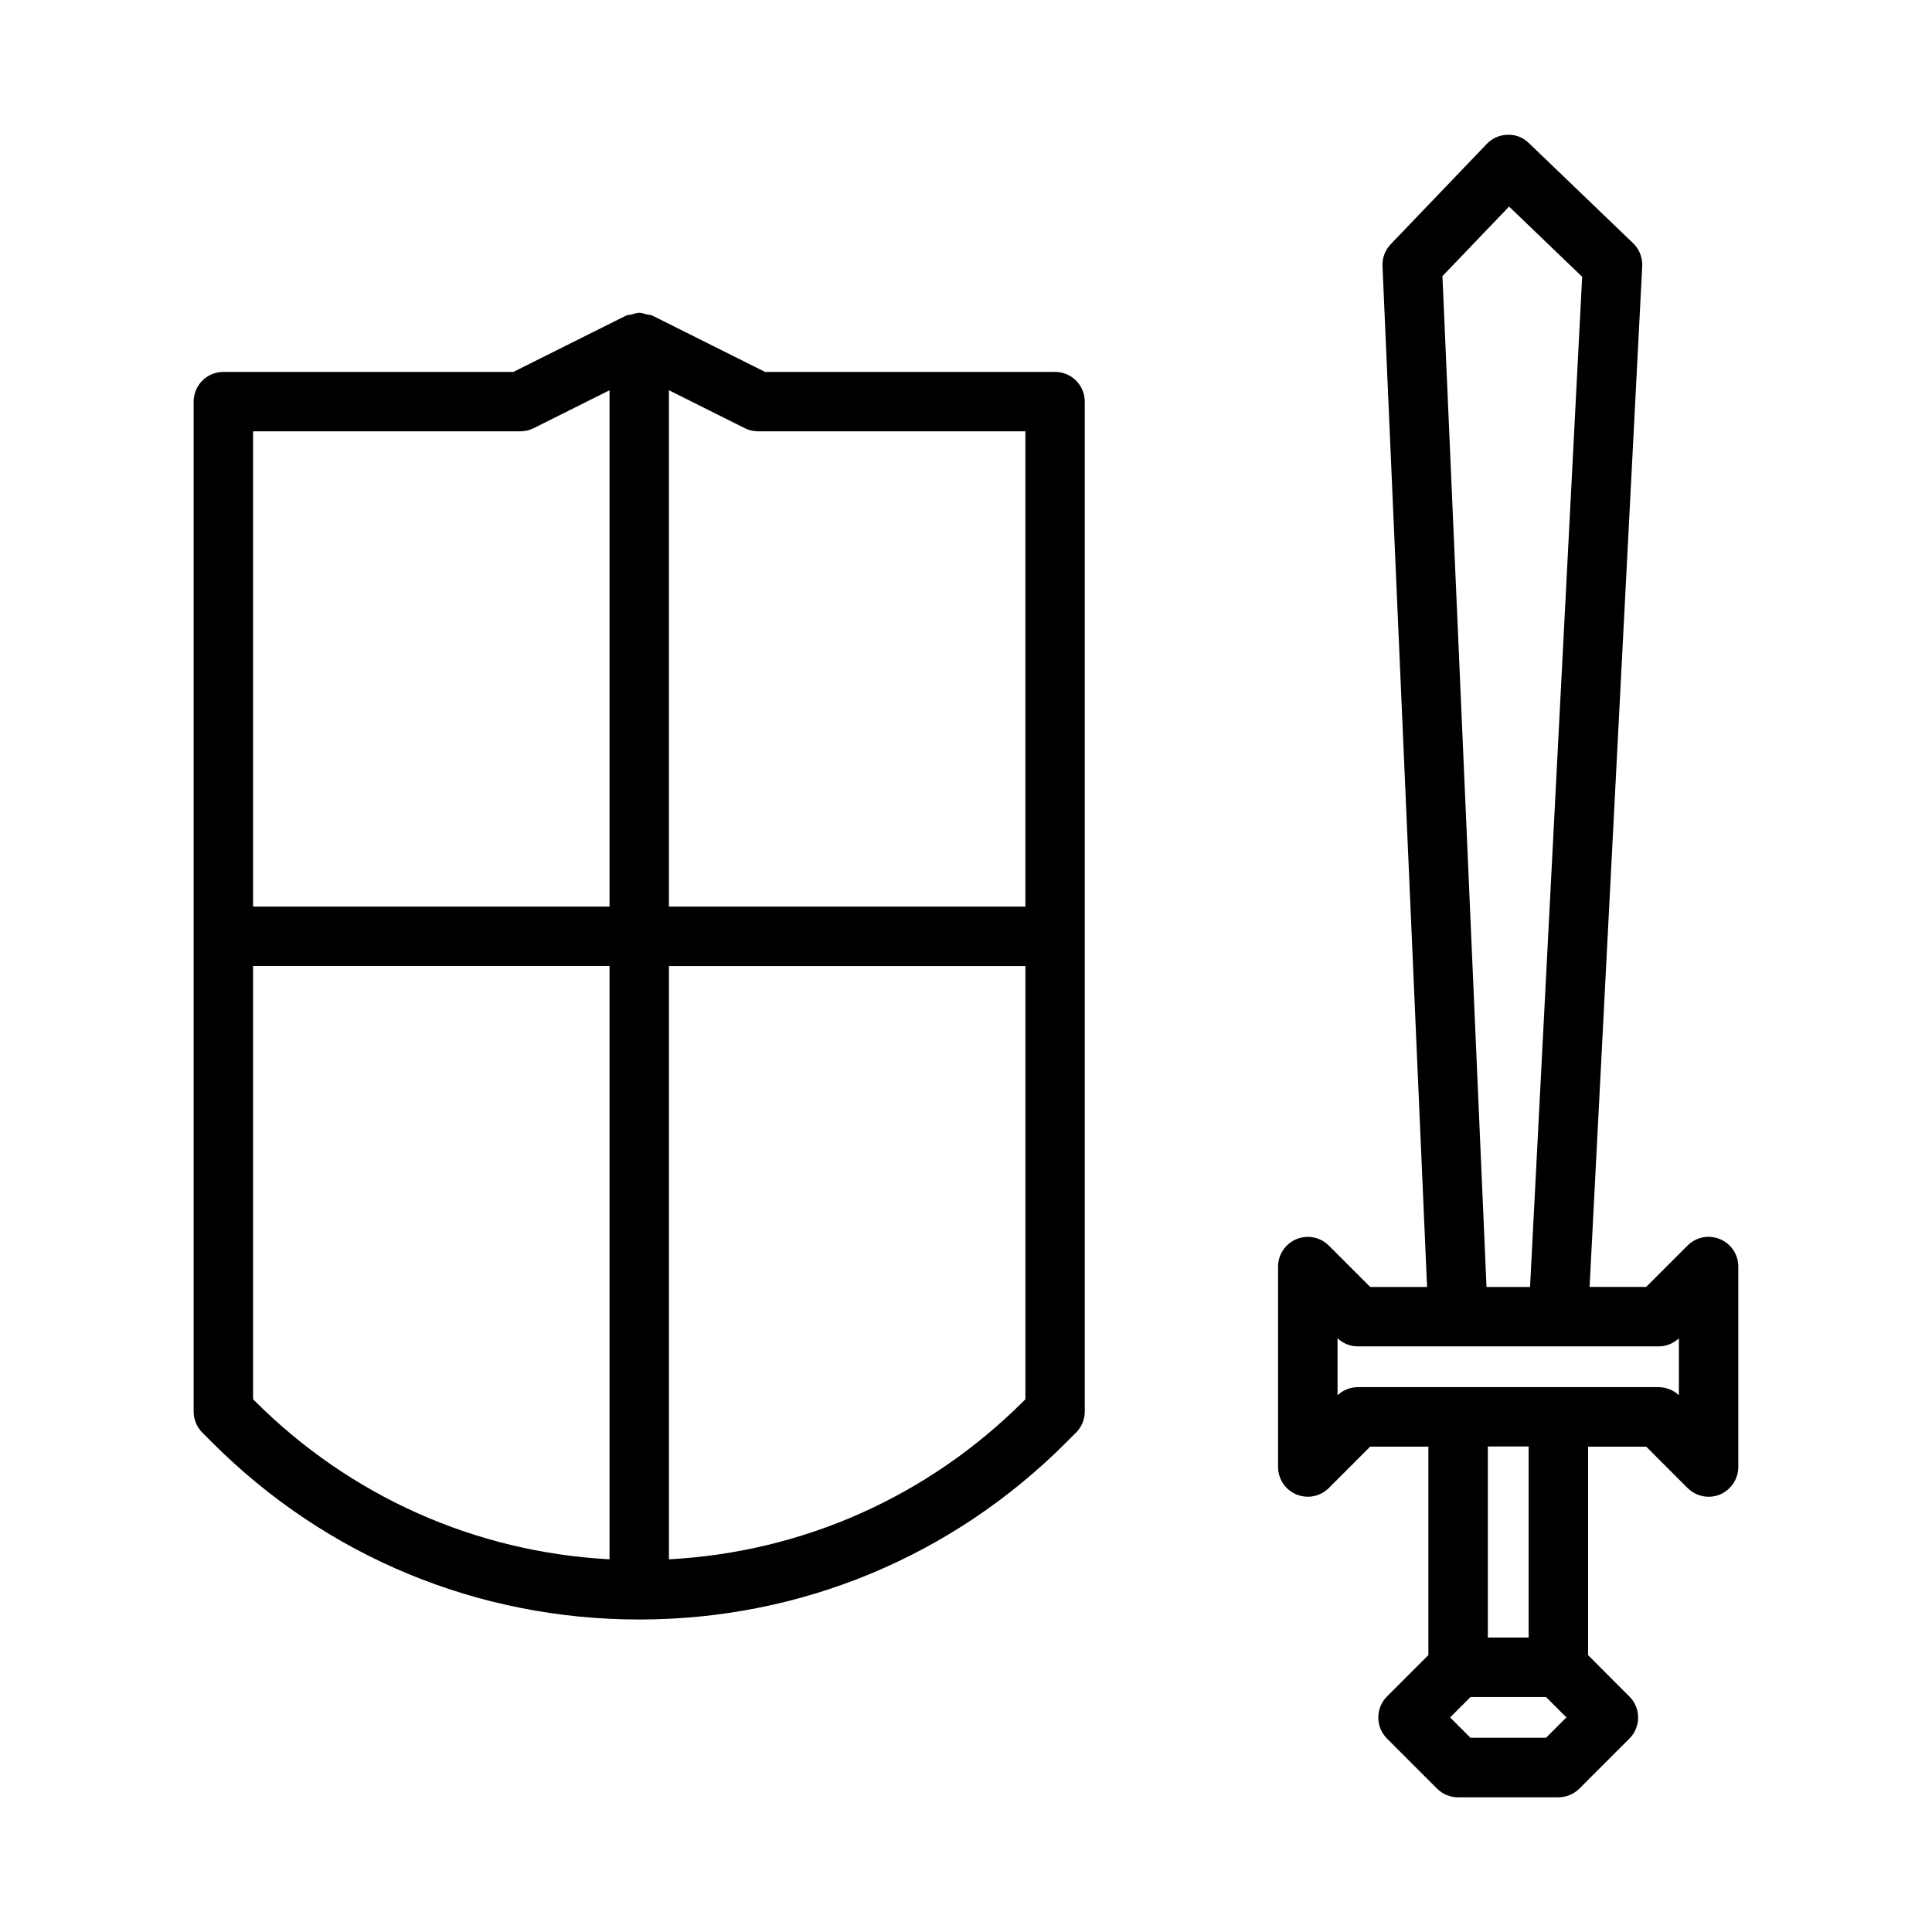
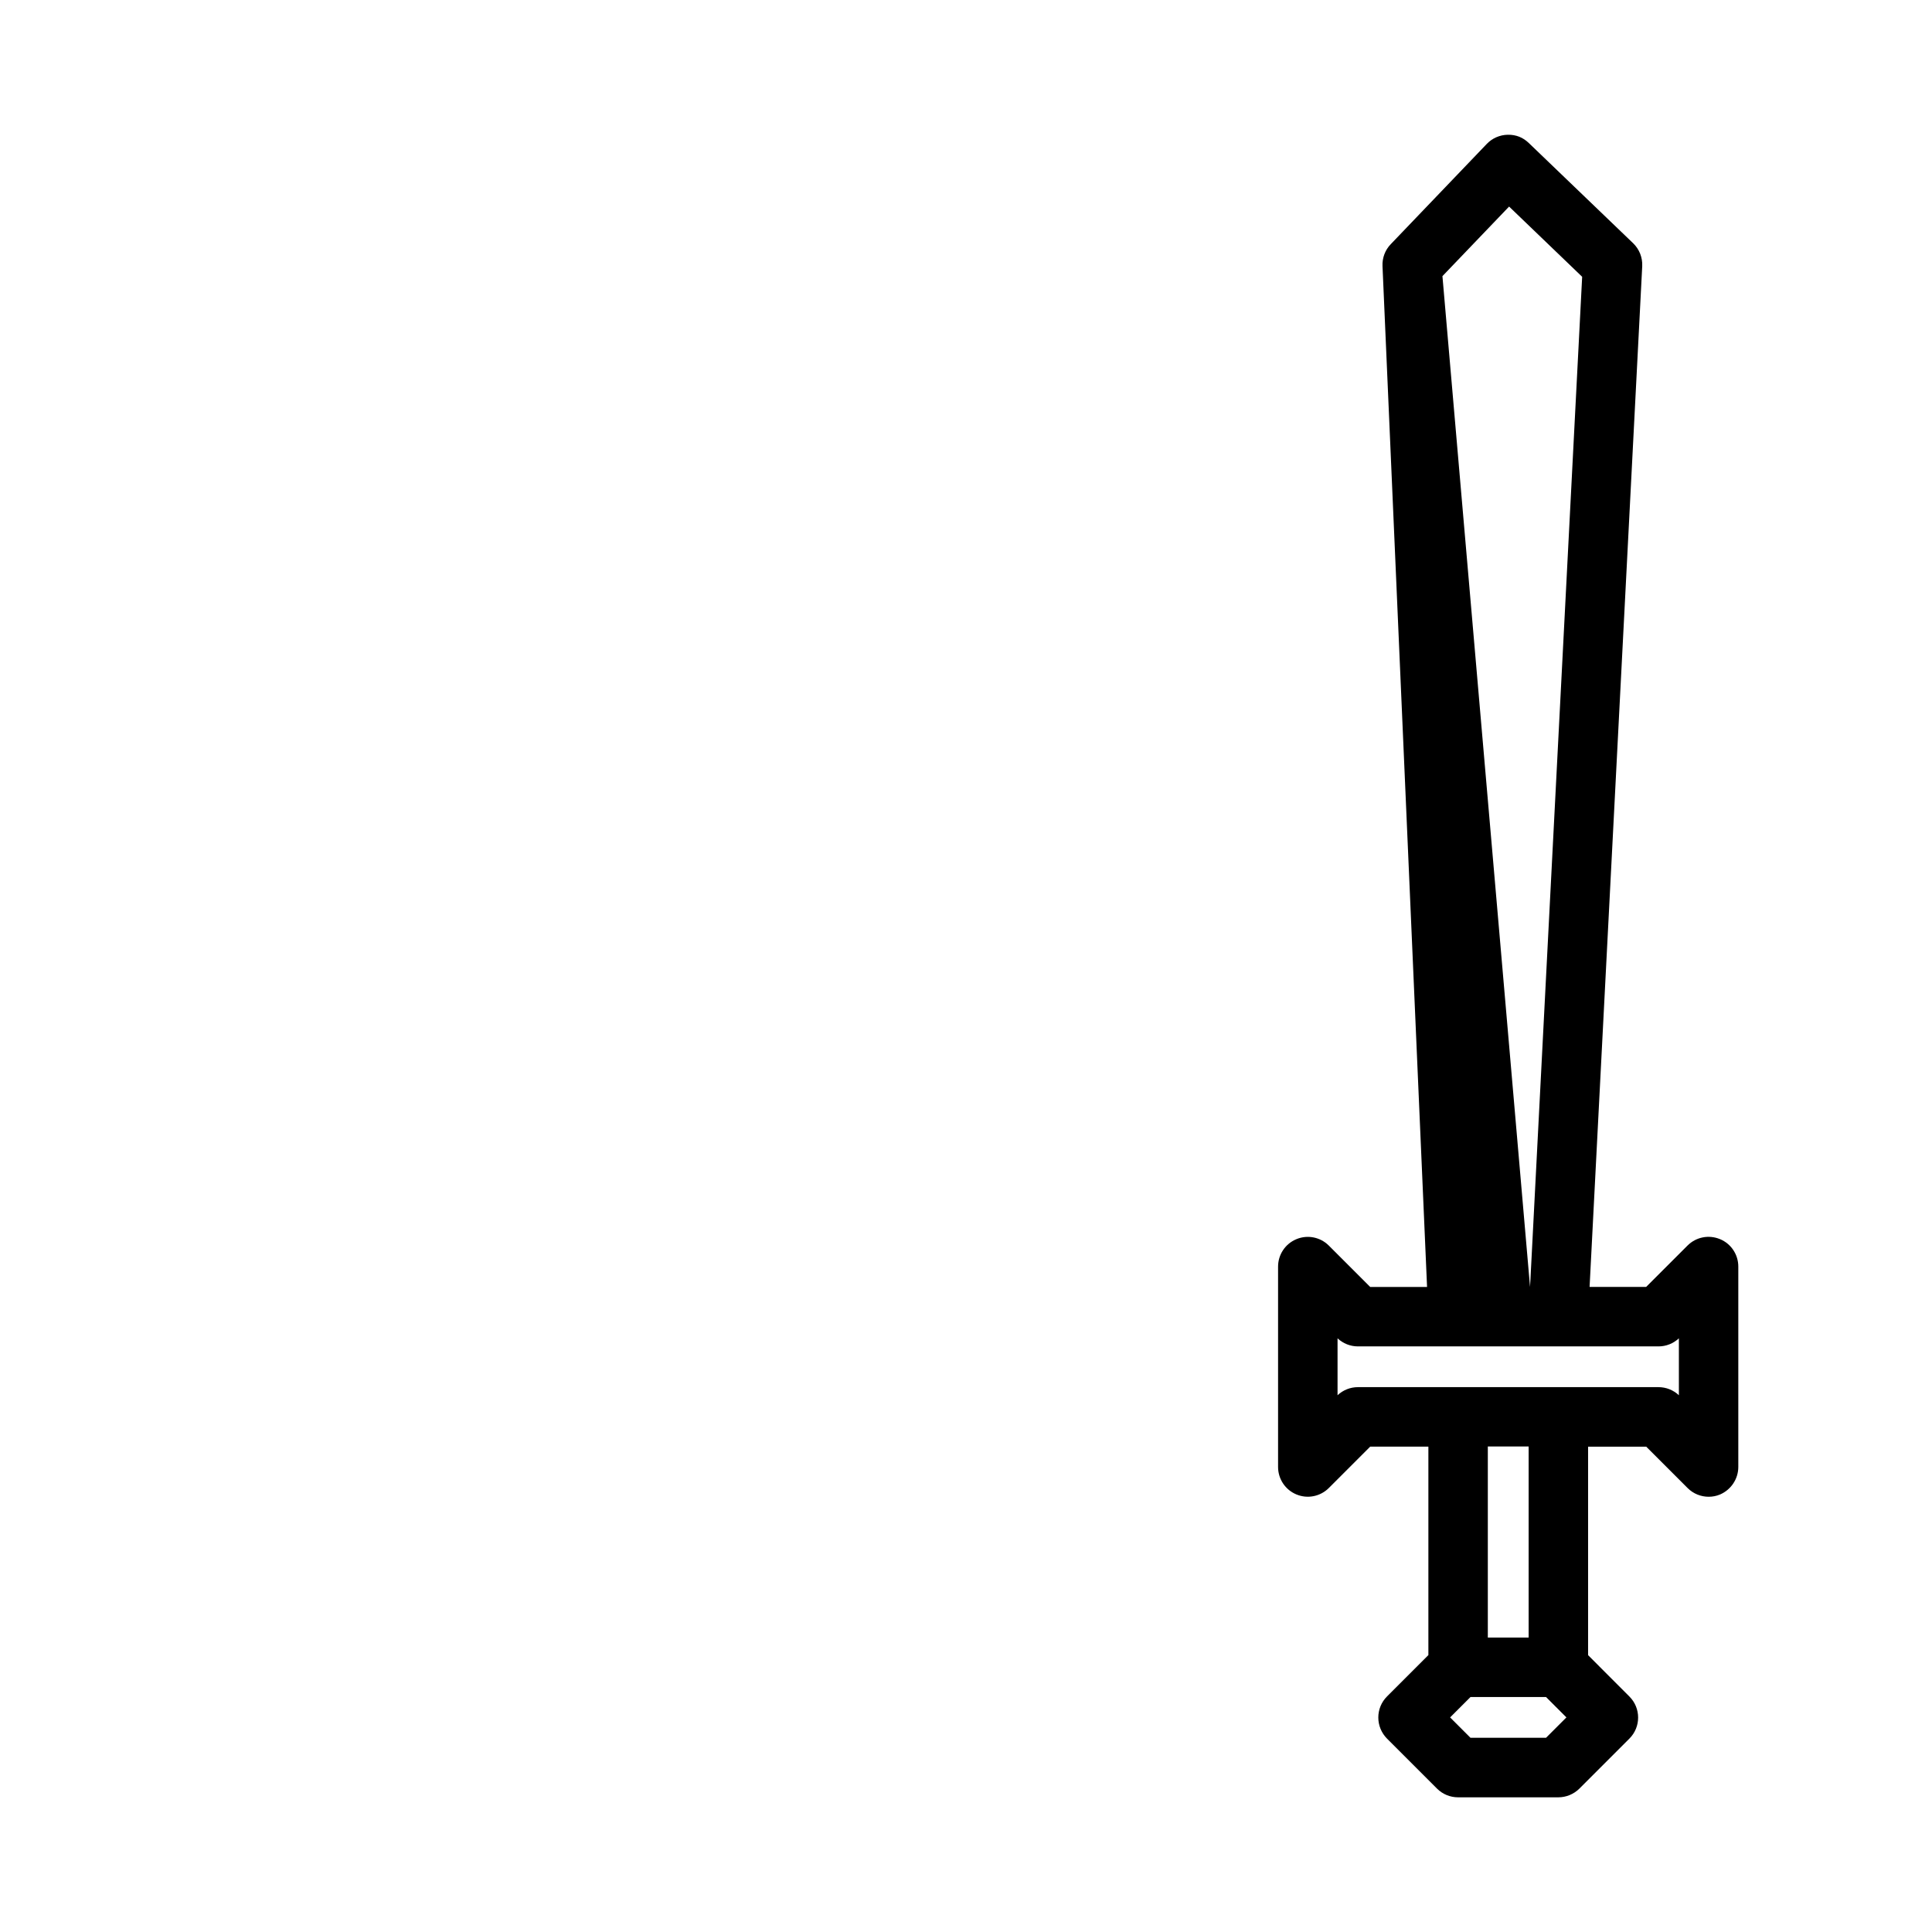
<svg xmlns="http://www.w3.org/2000/svg" fill="#000000" width="800px" height="800px" version="1.1" viewBox="144 144 512 512">
  <g>
-     <path d="m599.8 472.38c-2.961-1.227-6.328-0.551-8.582 1.699l-10.973 10.973h-14.988l13.949-270.5c0.109-2.281-0.754-4.504-2.41-6.094l-27.648-26.559c-1.512-1.449-3.336-2.234-5.606-2.188-2.094 0.047-4.078 0.914-5.527 2.426l-25.449 26.574c-1.496 1.543-2.281 3.637-2.188 5.793l11.809 270.56h-15.066l-10.973-10.973c-2.25-2.25-5.637-2.93-8.582-1.699-2.945 1.211-4.863 4.094-4.863 7.273v53.105c0 3.18 1.922 6.062 4.863 7.273 2.945 1.227 6.328 0.551 8.582-1.699l10.973-10.973h15.414v55.246l-10.973 10.973c-1.48 1.48-2.297 3.481-2.297 5.574s0.836 4.094 2.297 5.574l13.273 13.273c1.48 1.48 3.481 2.297 5.574 2.297h26.559c2.094 0 4.094-0.836 5.574-2.297l13.273-13.273c3.07-3.07 3.07-8.062 0-11.133l-10.957-10.973v-55.246h15.414l10.973 10.973c1.512 1.512 3.527 2.297 5.574 2.297 1.008 0 2.031-0.188 3.008-0.598 2.918-1.262 4.84-4.125 4.84-7.305v-53.105c0-3.18-1.922-6.062-4.867-7.273zm-73.539-255.2 17.664-18.438 19.363 18.609-13.809 267.71h-11.539zm27.457 387.35h-20.027l-5.398-5.398 5.398-5.398h20.027l5.398 5.398zm-4.613-26.562h-10.816v-50.633h10.816zm39.816-64.219c-1.465-1.371-3.387-2.141-5.398-2.141h-79.66c-2.016 0-3.938 0.77-5.398 2.141v-15.082c1.465 1.371 3.387 2.141 5.398 2.141h79.66c2.016 0 3.938-0.77 5.398-2.141z" />
-     <path d="m423.61 242.56h-76.863l-29.836-14.91c-0.504-0.25-1.07-0.203-1.59-0.348-0.66-0.172-1.258-0.426-1.938-0.41-0.676 0-1.273 0.25-1.938 0.426-0.535 0.141-1.086 0.094-1.59 0.348l-29.801 14.895h-76.859c-4.348 0-7.875 3.527-7.875 7.871v267.65c0 2.094 0.836 4.094 2.297 5.574l2.691 2.691c30.219 30.199 70.379 46.84 113.09 46.84s82.875-16.641 113.07-46.84l2.691-2.691c1.48-1.48 2.316-3.481 2.316-5.574v-267.65c0-4.344-3.527-7.871-7.875-7.871zm-78.719 15.742h70.848v125.95h-94.465v-136.83l20.09 10.043c1.102 0.555 2.301 0.836 3.527 0.836zm-62.977 0c1.227 0 2.426-0.285 3.527-0.836l20.09-10.043v136.83h-94.465v-125.95zm-70.848 256.52v-114.82h94.465v157.23c-35.551-1.906-68.707-16.656-94.07-42.02zm204.28 0.395c-25.363 25.363-58.52 40.117-94.07 42.02v-157.23h94.465v114.82z" />
+     <path d="m599.8 472.38c-2.961-1.227-6.328-0.551-8.582 1.699l-10.973 10.973h-14.988l13.949-270.5c0.109-2.281-0.754-4.504-2.41-6.094l-27.648-26.559c-1.512-1.449-3.336-2.234-5.606-2.188-2.094 0.047-4.078 0.914-5.527 2.426l-25.449 26.574c-1.496 1.543-2.281 3.637-2.188 5.793l11.809 270.56h-15.066l-10.973-10.973c-2.25-2.25-5.637-2.93-8.582-1.699-2.945 1.211-4.863 4.094-4.863 7.273v53.105c0 3.18 1.922 6.062 4.863 7.273 2.945 1.227 6.328 0.551 8.582-1.699l10.973-10.973h15.414v55.246l-10.973 10.973c-1.48 1.48-2.297 3.481-2.297 5.574s0.836 4.094 2.297 5.574l13.273 13.273c1.48 1.48 3.481 2.297 5.574 2.297h26.559c2.094 0 4.094-0.836 5.574-2.297l13.273-13.273c3.07-3.07 3.07-8.062 0-11.133l-10.957-10.973v-55.246h15.414l10.973 10.973c1.512 1.512 3.527 2.297 5.574 2.297 1.008 0 2.031-0.188 3.008-0.598 2.918-1.262 4.84-4.125 4.84-7.305v-53.105c0-3.18-1.922-6.062-4.867-7.273zm-73.539-255.2 17.664-18.438 19.363 18.609-13.809 267.71zm27.457 387.35h-20.027l-5.398-5.398 5.398-5.398h20.027l5.398 5.398zm-4.613-26.562h-10.816v-50.633h10.816zm39.816-64.219c-1.465-1.371-3.387-2.141-5.398-2.141h-79.66c-2.016 0-3.938 0.77-5.398 2.141v-15.082c1.465 1.371 3.387 2.141 5.398 2.141h79.66c2.016 0 3.938-0.77 5.398-2.141z" />
  </g>
</svg>